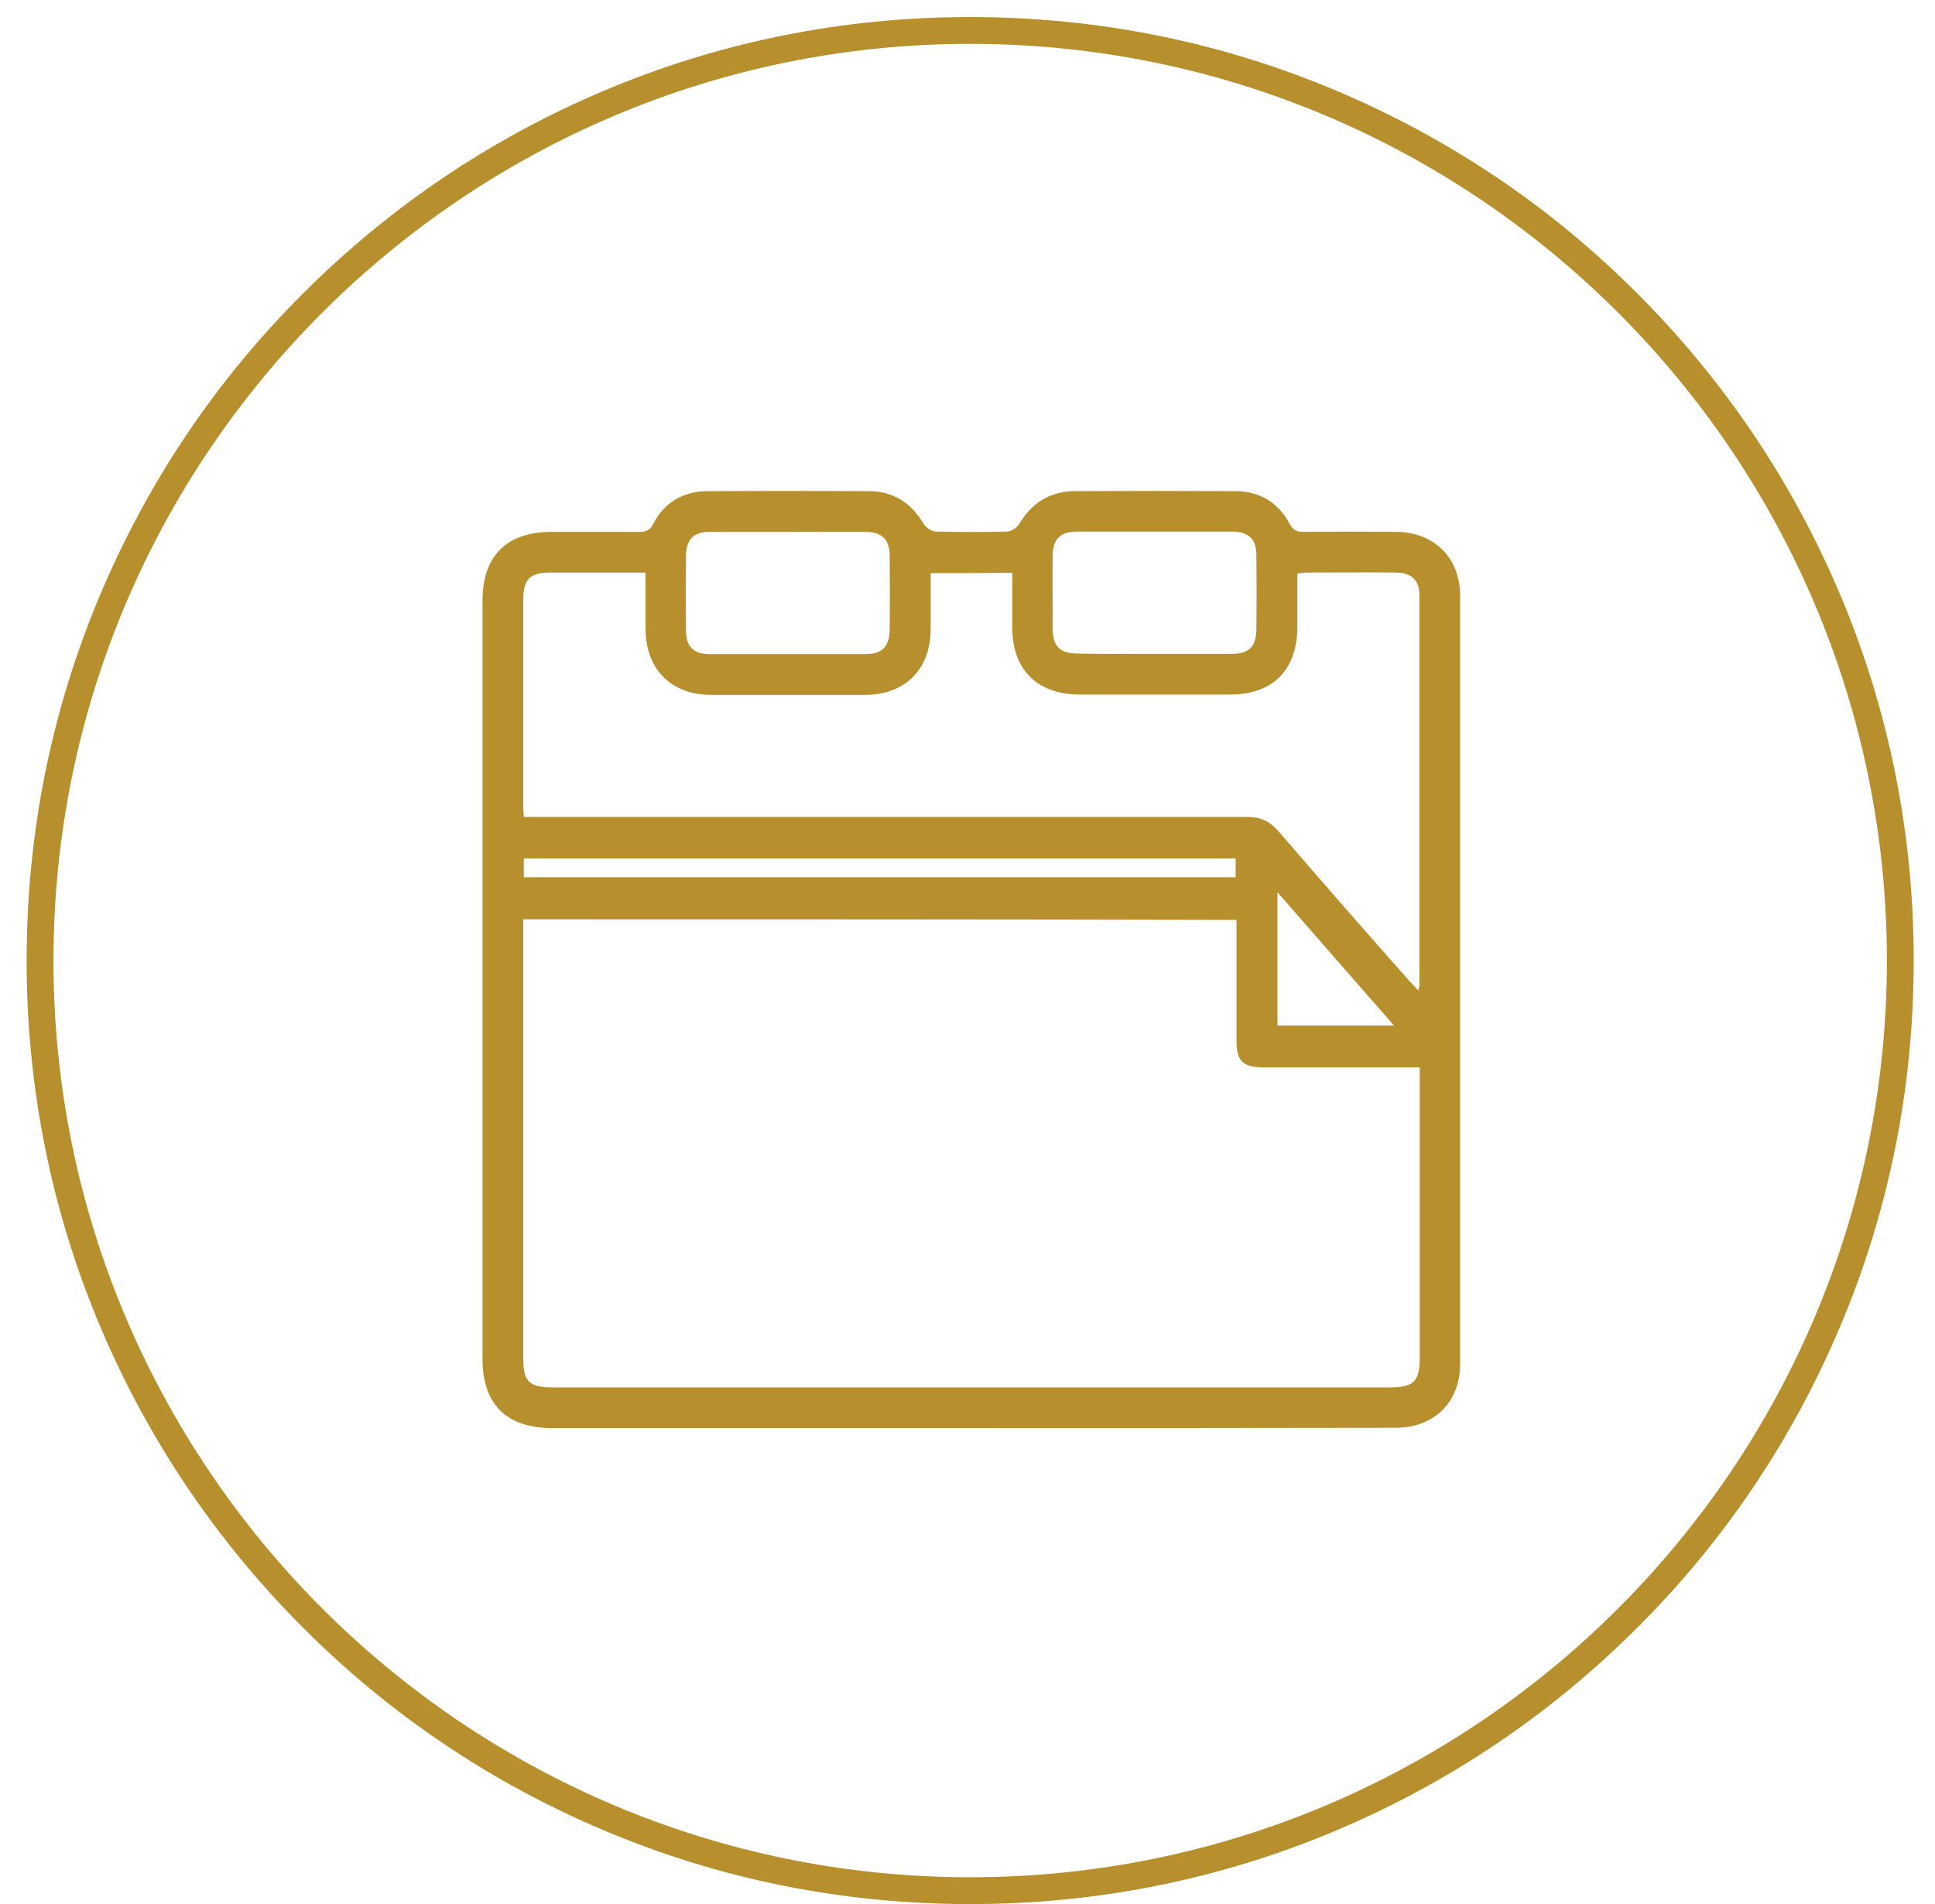
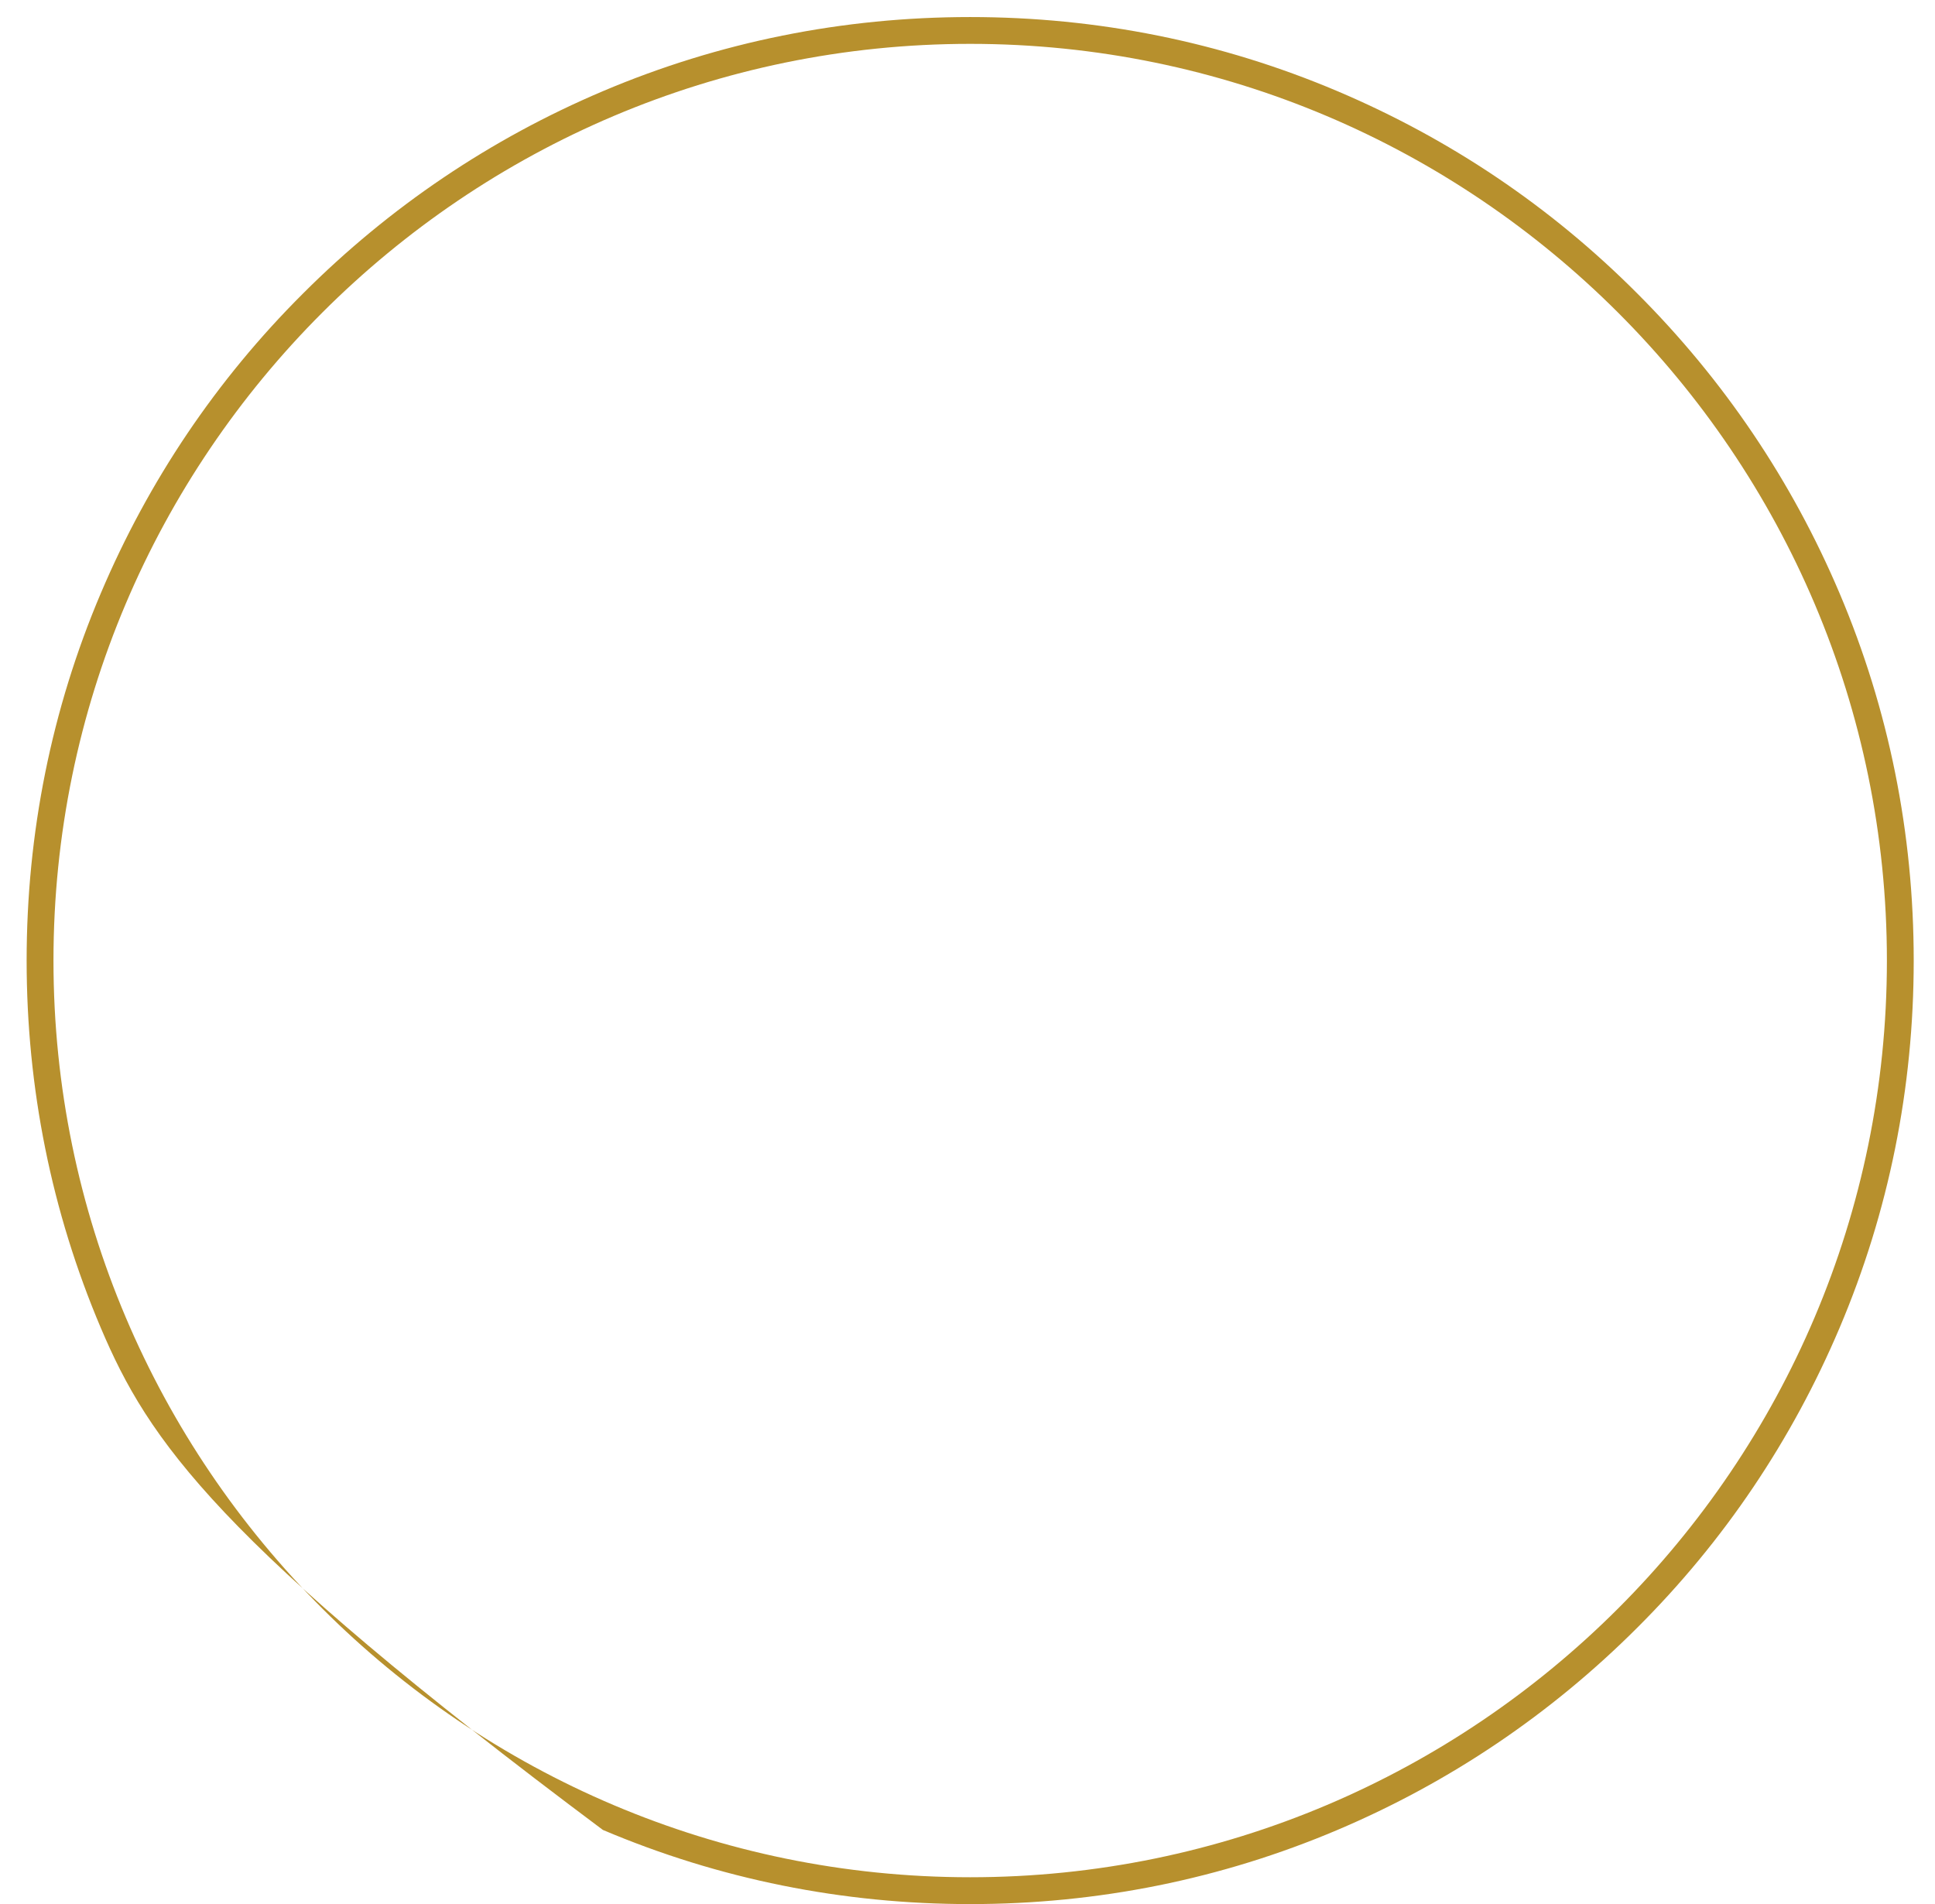
<svg xmlns="http://www.w3.org/2000/svg" width="63" height="62" viewBox="0 0 63 62" fill="none">
-   <path d="M31.596 46.495C27.049 46.495 22.502 46.495 17.965 46.495C16.49 46.495 15.71 45.716 15.71 44.25C15.71 36.02 15.71 27.782 15.71 19.552C15.71 18.096 16.499 17.316 17.974 17.316C18.913 17.316 19.853 17.316 20.792 17.316C21.018 17.316 21.159 17.279 21.271 17.053C21.628 16.358 22.239 16.001 23.019 15.991C24.776 15.982 26.523 15.982 28.28 15.991C29.078 15.991 29.67 16.367 30.074 17.062C30.149 17.184 30.328 17.297 30.469 17.307C31.239 17.325 32.019 17.325 32.789 17.307C32.921 17.307 33.109 17.184 33.184 17.062C33.588 16.377 34.179 16.001 34.978 15.991C36.716 15.982 38.463 15.982 40.201 15.991C41 15.991 41.611 16.348 41.986 17.053C42.099 17.26 42.212 17.316 42.428 17.316C43.433 17.307 44.448 17.307 45.453 17.316C46.693 17.325 47.538 18.162 47.538 19.392C47.538 27.735 47.538 36.077 47.538 44.419C47.538 45.65 46.693 46.486 45.444 46.486C40.821 46.495 36.209 46.495 31.596 46.495ZM17.035 29.933C17.035 30.102 17.035 30.233 17.035 30.374C17.035 34.987 17.035 39.6 17.035 44.222C17.035 44.983 17.223 45.171 17.993 45.171C27.087 45.171 36.171 45.171 45.265 45.171C46.026 45.171 46.223 44.973 46.223 44.222C46.223 41.225 46.223 38.228 46.223 35.231C46.223 35.081 46.223 34.94 46.223 34.752C46.026 34.752 45.876 34.752 45.735 34.752C44.203 34.752 42.672 34.752 41.132 34.752C40.474 34.752 40.258 34.545 40.258 33.897C40.258 33.456 40.258 33.014 40.258 32.573C40.258 31.708 40.258 30.844 40.258 29.952C32.498 29.933 24.794 29.933 17.035 29.933ZM30.3 18.66C30.3 19.308 30.3 19.909 30.3 20.52C30.29 21.788 29.463 22.614 28.195 22.624C26.514 22.624 24.823 22.624 23.141 22.624C21.854 22.624 21.027 21.788 21.018 20.491C21.018 19.89 21.018 19.279 21.018 18.641C19.956 18.641 18.942 18.641 17.918 18.641C17.251 18.641 17.035 18.857 17.035 19.543C17.035 21.769 17.035 23.986 17.035 26.213C17.035 26.335 17.044 26.448 17.053 26.598C17.241 26.598 17.41 26.598 17.57 26.598C25.245 26.598 32.93 26.598 40.605 26.598C41.028 26.598 41.329 26.729 41.611 27.049C43.01 28.674 44.419 30.28 45.838 31.887C45.941 32 46.045 32.112 46.176 32.244C46.195 32.15 46.214 32.122 46.214 32.103C46.214 27.866 46.214 23.62 46.214 19.383C46.214 18.894 45.96 18.65 45.462 18.641C44.485 18.631 43.499 18.641 42.522 18.641C42.428 18.641 42.343 18.66 42.24 18.678C42.24 19.27 42.24 19.834 42.24 20.397C42.24 21.816 41.441 22.614 40.042 22.614C38.416 22.614 36.782 22.614 35.157 22.614C33.776 22.614 32.958 21.807 32.958 20.435C32.958 19.843 32.958 19.261 32.958 18.65C32.047 18.66 31.201 18.66 30.3 18.66ZM25.649 17.316C24.804 17.316 23.968 17.316 23.122 17.316C22.577 17.316 22.343 17.56 22.333 18.105C22.324 18.904 22.324 19.712 22.333 20.51C22.333 21.055 22.577 21.299 23.122 21.299C24.804 21.299 26.495 21.299 28.177 21.299C28.721 21.299 28.956 21.055 28.966 20.51C28.975 19.712 28.975 18.904 28.966 18.105C28.966 17.56 28.721 17.325 28.177 17.316C27.34 17.307 26.495 17.316 25.649 17.316ZM37.59 21.29C38.435 21.29 39.271 21.29 40.117 21.29C40.662 21.29 40.897 21.046 40.906 20.501C40.915 19.702 40.915 18.894 40.906 18.096C40.906 17.551 40.662 17.316 40.117 17.307C38.435 17.307 36.744 17.307 35.063 17.307C34.518 17.307 34.283 17.551 34.273 18.096C34.264 18.885 34.273 19.674 34.273 20.454C34.273 21.046 34.508 21.28 35.1 21.28C35.936 21.299 36.763 21.29 37.59 21.29ZM40.23 27.951C32.479 27.951 24.766 27.951 17.053 27.951C17.053 28.167 17.053 28.355 17.053 28.561C24.785 28.561 32.498 28.561 40.23 28.561C40.23 28.355 40.23 28.167 40.23 27.951ZM45.387 33.39C44.109 31.934 42.879 30.525 41.592 29.05C41.592 30.553 41.592 31.962 41.592 33.39C42.841 33.39 44.062 33.39 45.387 33.39Z" fill="#B7902D" />
-   <path d="M31.587 61.995C27.444 61.995 23.414 61.187 19.628 59.58C15.973 58.03 12.685 55.822 9.867 52.995C7.049 50.176 4.832 46.888 3.282 43.234C1.675 39.448 0.867 35.418 0.867 31.275C0.867 27.132 1.675 23.102 3.282 19.316C4.832 15.661 7.039 12.373 9.867 9.555C12.685 6.736 15.973 4.519 19.628 2.969C23.414 1.363 27.444 0.555 31.587 0.555C35.73 0.555 39.76 1.363 43.546 2.969C47.201 4.519 50.489 6.727 53.307 9.555C56.126 12.373 58.343 15.661 59.893 19.316C61.499 23.102 62.307 27.132 62.307 31.275C62.307 35.418 61.499 39.448 59.893 43.234C58.343 46.888 56.135 50.176 53.307 52.995C50.489 55.813 47.201 58.03 43.546 59.58C39.76 61.187 35.73 61.995 31.587 61.995ZM31.587 1.428C15.128 1.428 1.741 14.816 1.741 31.275C1.741 47.734 15.128 61.121 31.587 61.121C48.046 61.121 61.434 47.734 61.434 31.275C61.434 14.816 48.046 1.428 31.587 1.428Z" fill="#B7902D" />
+   <path d="M31.587 61.995C27.444 61.995 23.414 61.187 19.628 59.58C7.049 50.176 4.832 46.888 3.282 43.234C1.675 39.448 0.867 35.418 0.867 31.275C0.867 27.132 1.675 23.102 3.282 19.316C4.832 15.661 7.039 12.373 9.867 9.555C12.685 6.736 15.973 4.519 19.628 2.969C23.414 1.363 27.444 0.555 31.587 0.555C35.73 0.555 39.76 1.363 43.546 2.969C47.201 4.519 50.489 6.727 53.307 9.555C56.126 12.373 58.343 15.661 59.893 19.316C61.499 23.102 62.307 27.132 62.307 31.275C62.307 35.418 61.499 39.448 59.893 43.234C58.343 46.888 56.135 50.176 53.307 52.995C50.489 55.813 47.201 58.03 43.546 59.58C39.76 61.187 35.73 61.995 31.587 61.995ZM31.587 1.428C15.128 1.428 1.741 14.816 1.741 31.275C1.741 47.734 15.128 61.121 31.587 61.121C48.046 61.121 61.434 47.734 61.434 31.275C61.434 14.816 48.046 1.428 31.587 1.428Z" fill="#B7902D" />
</svg>